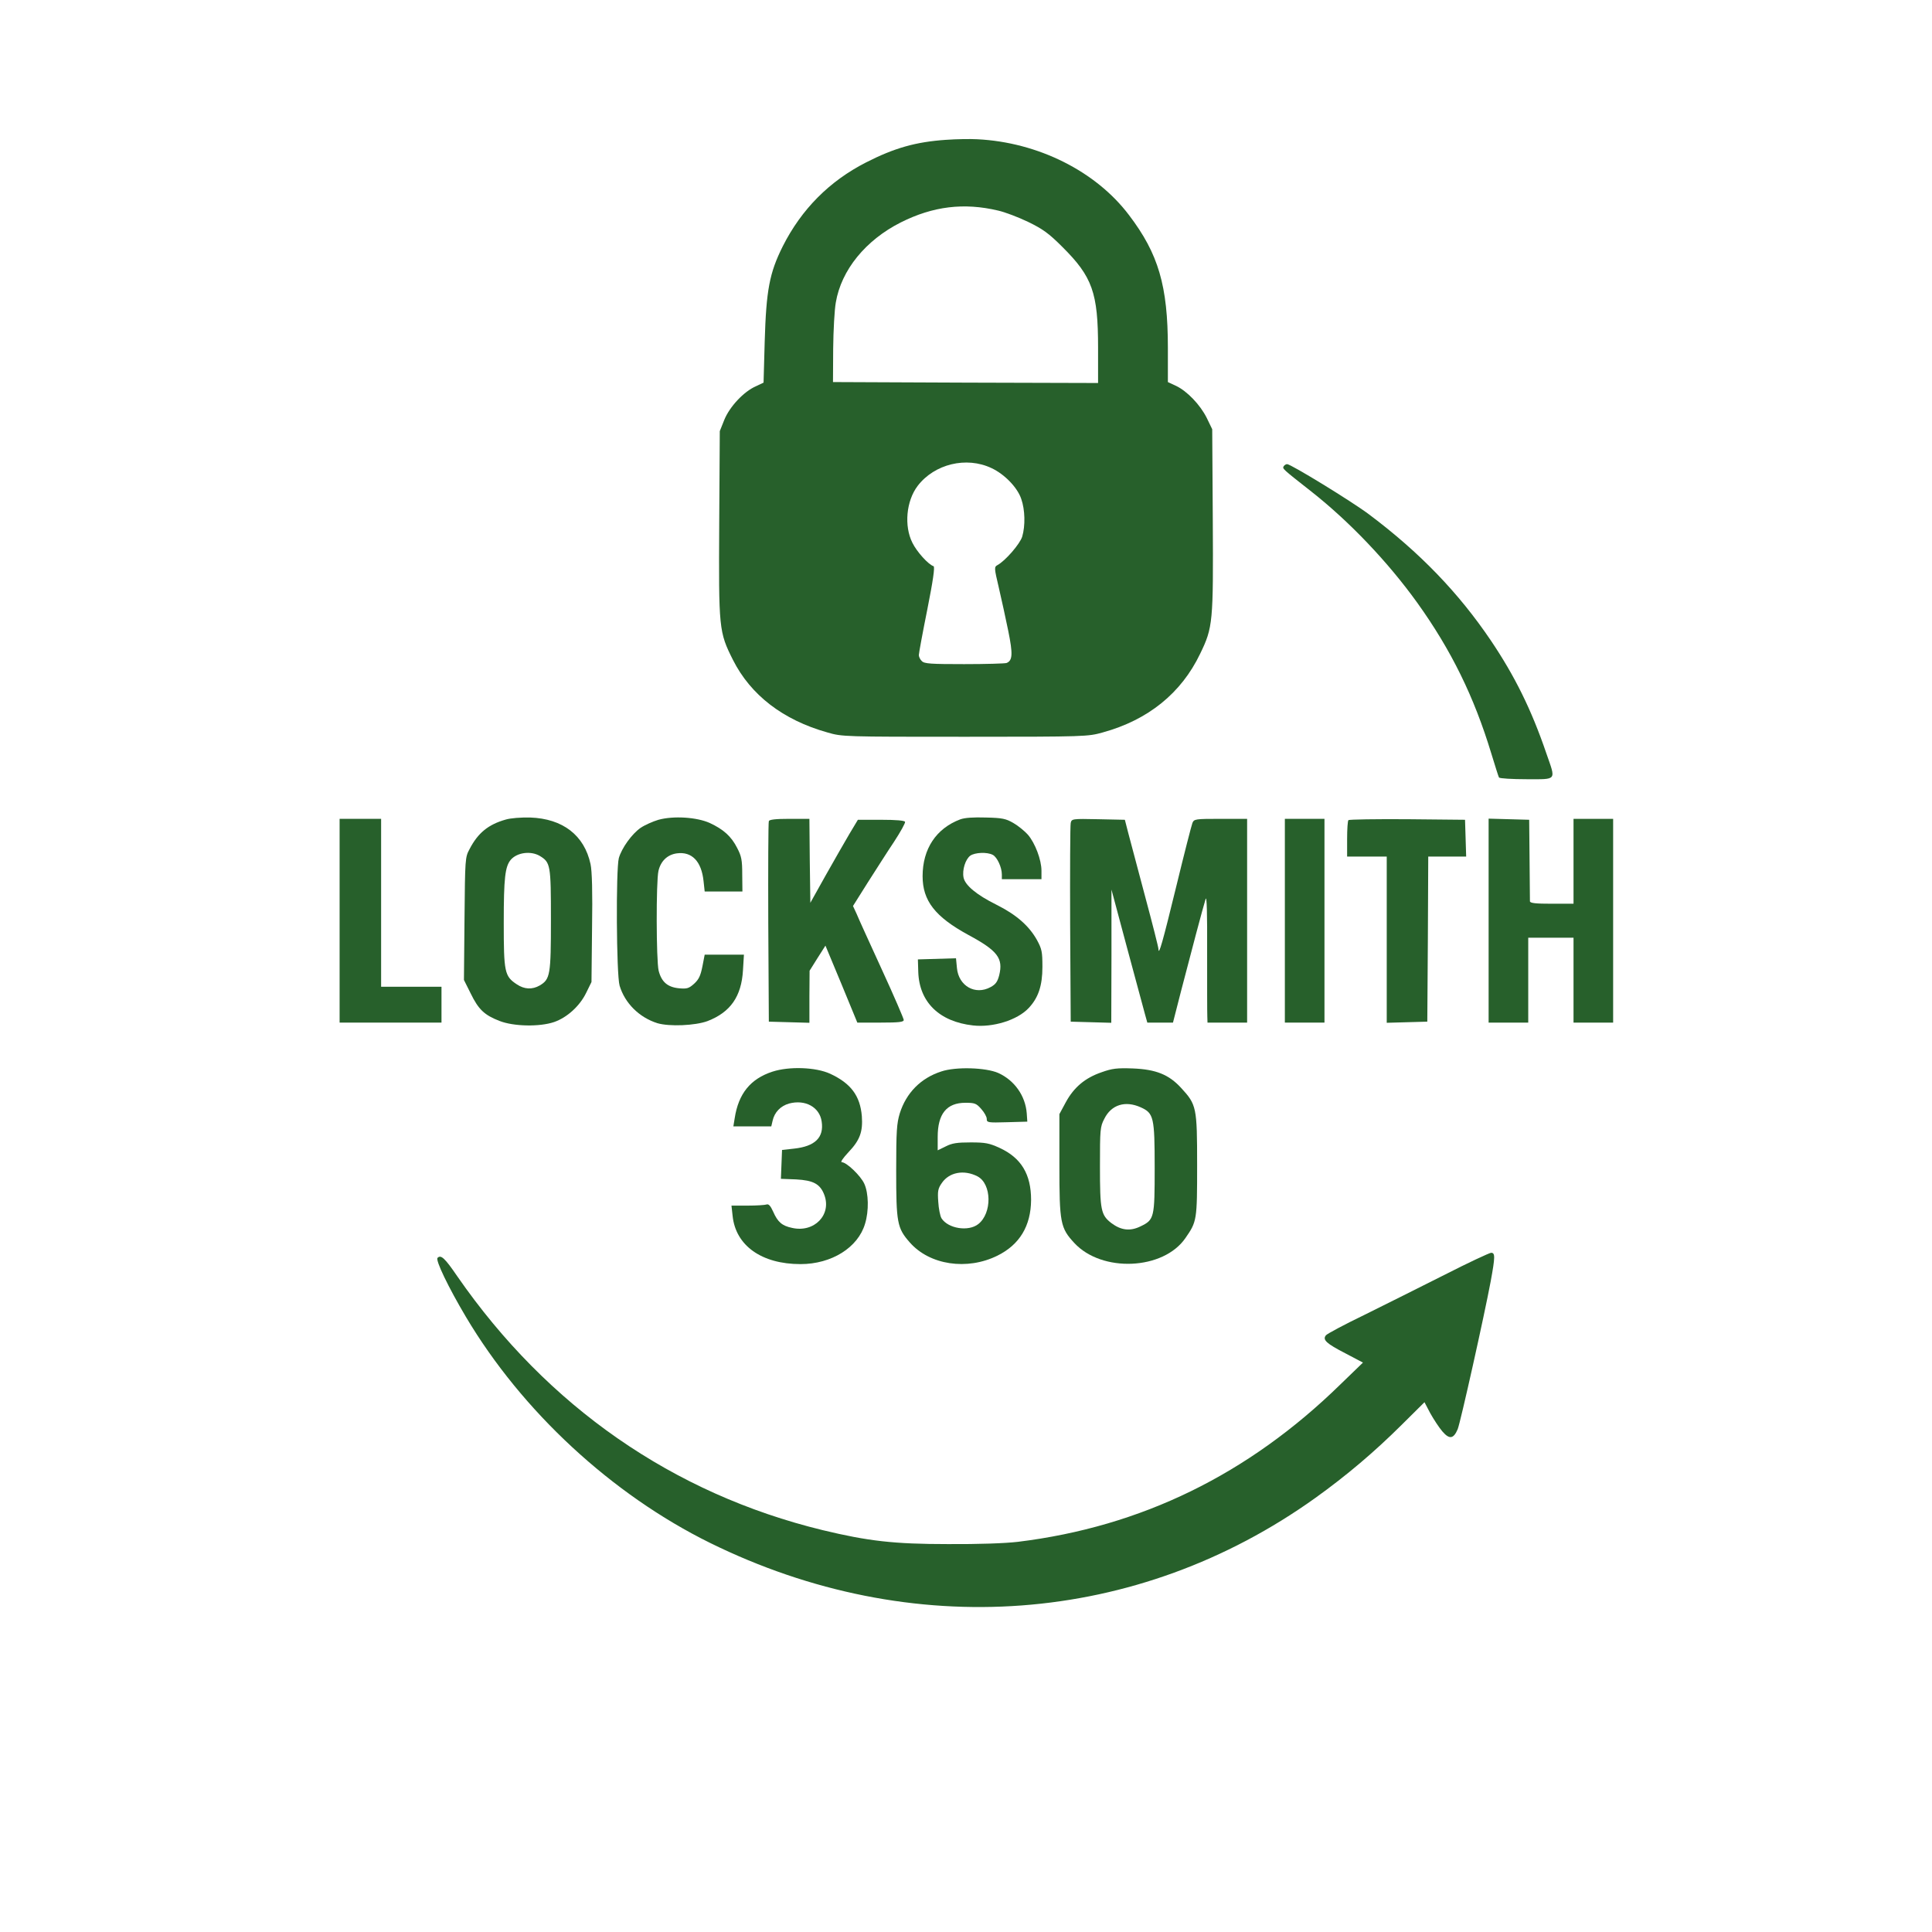
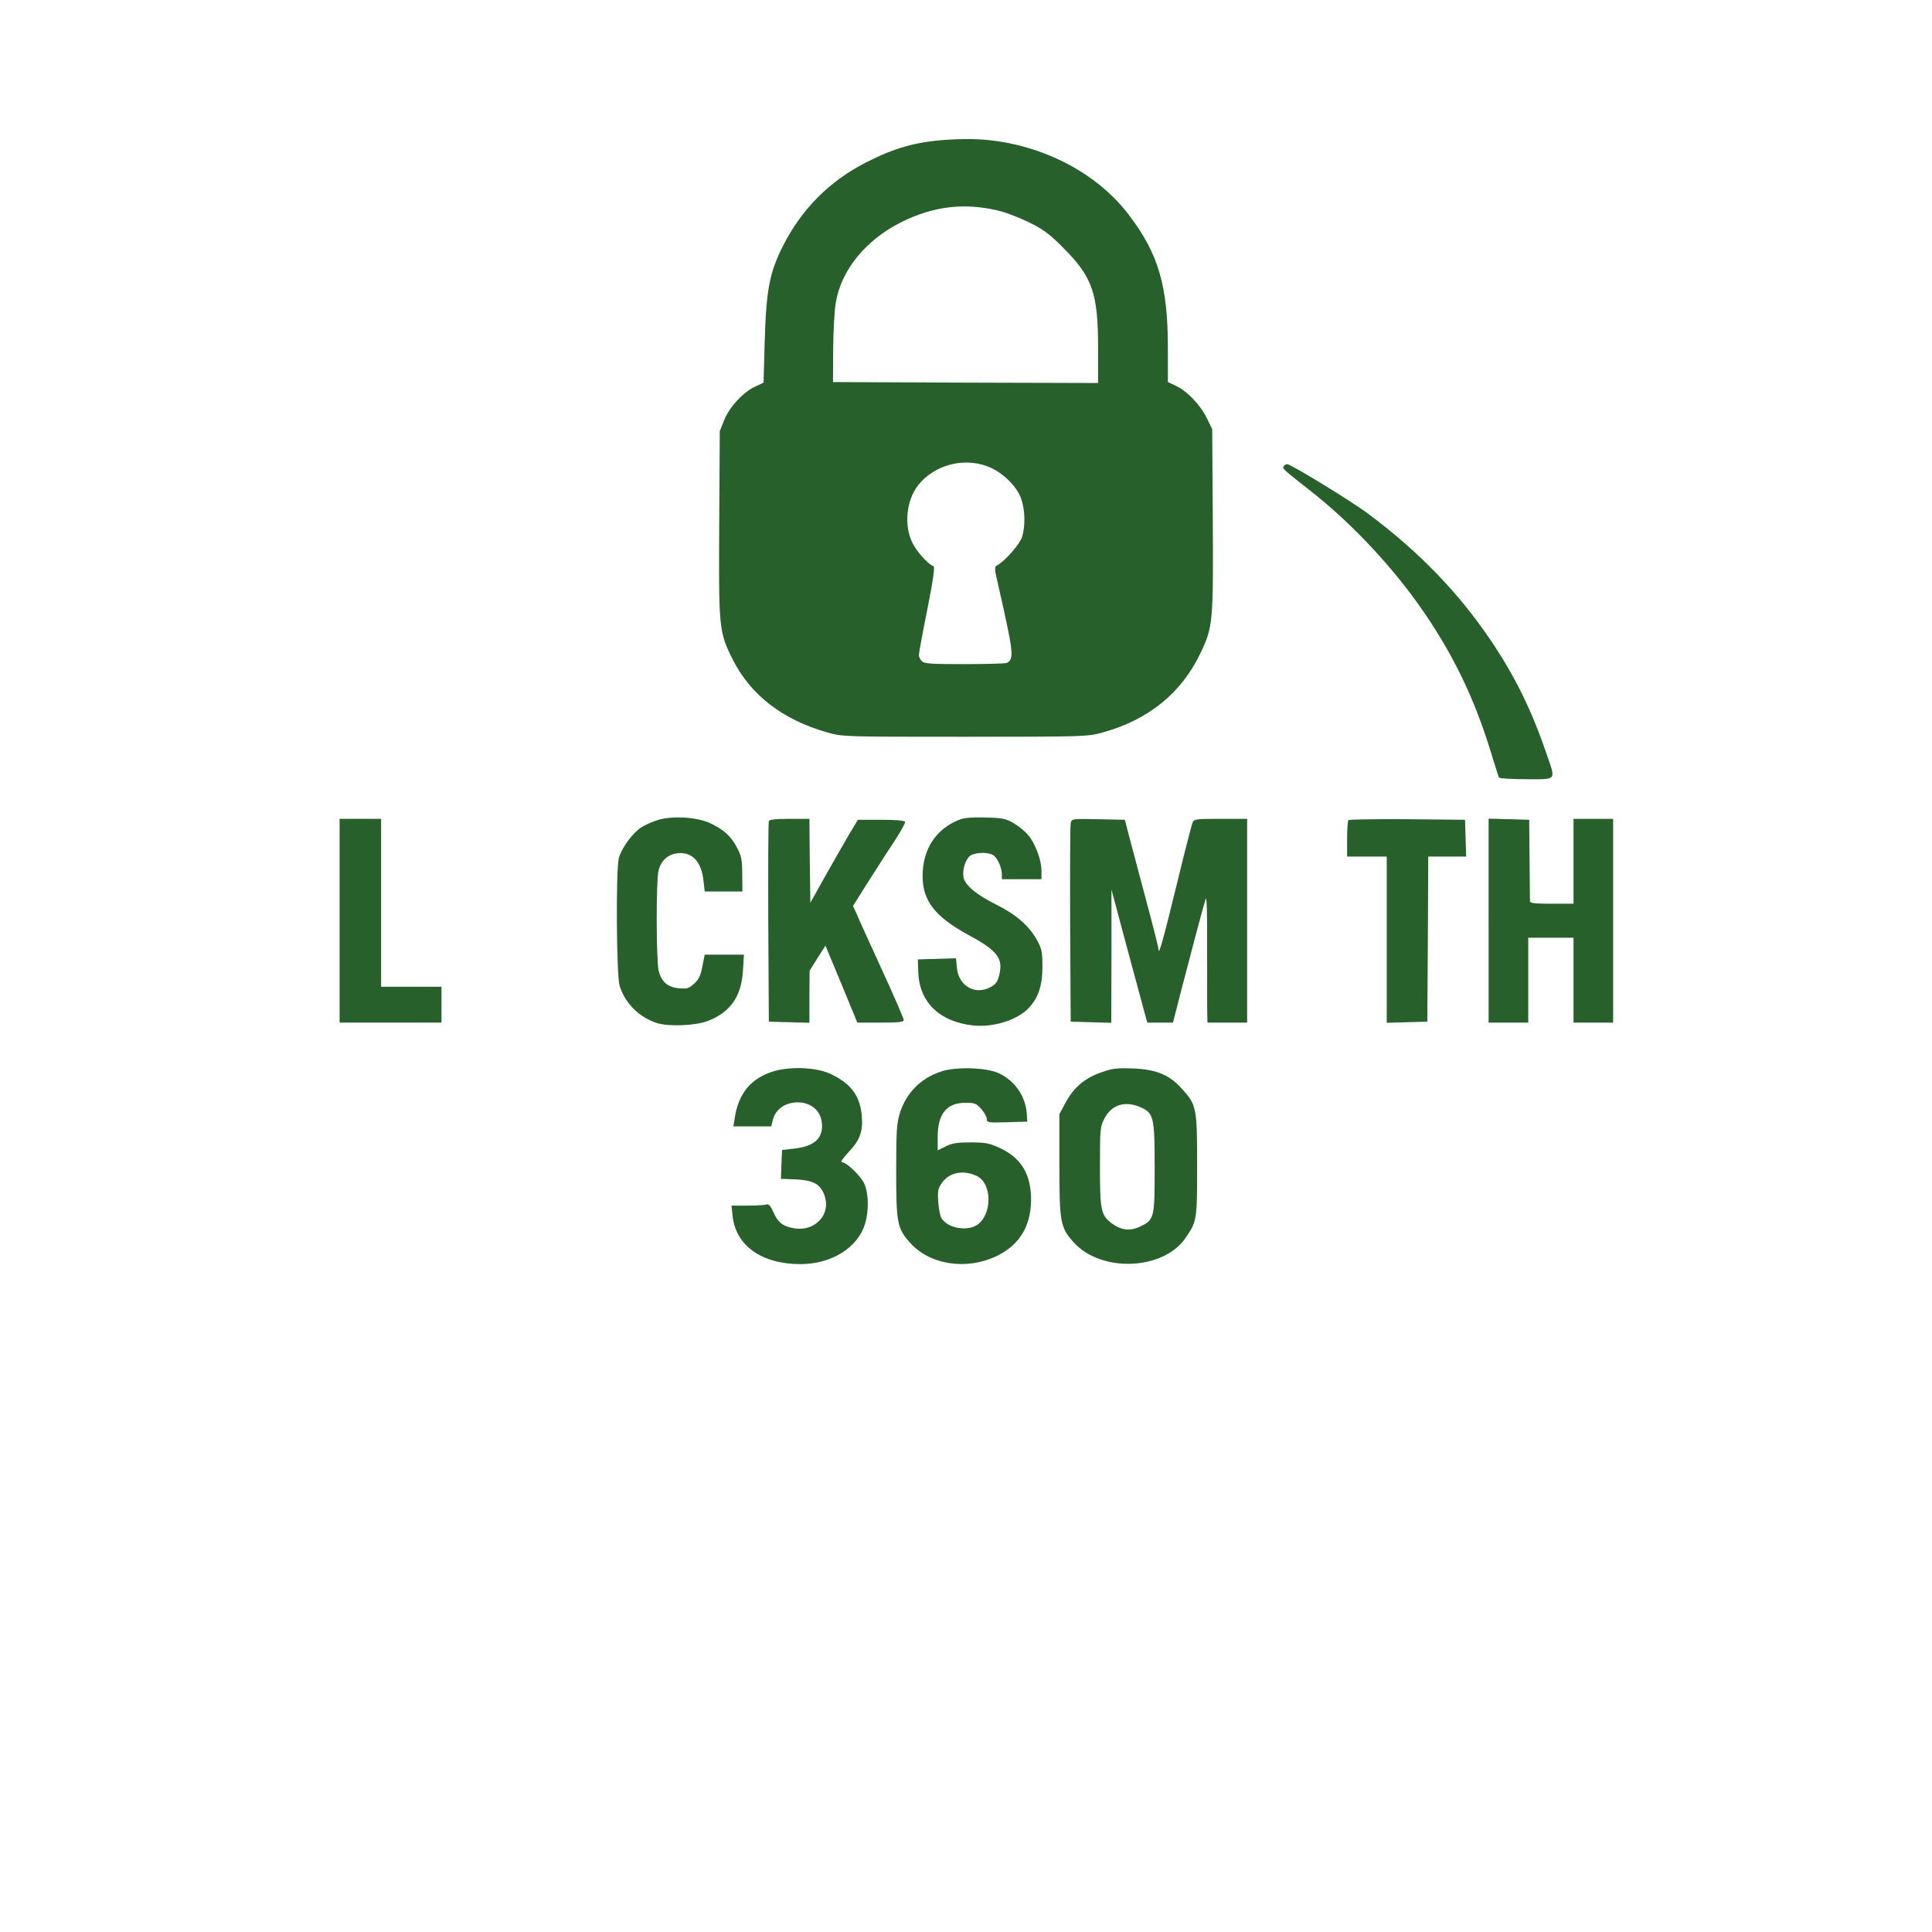
<svg xmlns="http://www.w3.org/2000/svg" version="1.0" width="1024pt" height="1024pt" viewBox="0 0 1024 1024" preserveAspectRatio="xMidYMid meet">
  <g transform="translate(0,1024) scale(0.1,-0.1)" fill="#27602B" stroke="none">
    <path d="M5015 9499 c-161 -11 -274 -43 -425 -120 -194 -99 -342 -248 -441 -444 -71 -142 -88 -233 -96 -507 l-6 -216 -40 -19 c-65 -28 -140 -109 -168 -178 l-24 -60 -3 -490 c-3 -558 -2 -574 73 -723 94 -186 265 -318 500 -384 79 -23 86 -23 730 -23 642 0 651 1 730 23 240 66 416 208 516 417 68 140 70 166 67 709 l-3 481 -29 60 c-35 70 -104 142 -163 170 l-43 20 0 181 c0 329 -50 499 -206 704 -176 233 -483 386 -804 402 -36 2 -110 1 -165 -3z m275 -375 c36 -8 107 -35 159 -60 78 -38 109 -60 181 -132 160 -159 190 -243 190 -535 l0 -187 -702 2 -703 3 1 177 c1 97 7 207 14 245 29 172 158 330 344 424 171 86 335 106 516 63z m-35 -1365 c69 -32 138 -103 158 -164 20 -57 22 -141 5 -199 -12 -39 -89 -128 -131 -151 -18 -10 -18 -14 7 -120 14 -61 37 -164 50 -229 25 -123 23 -157 -9 -170 -9 -3 -110 -6 -225 -6 -176 0 -211 2 -224 16 -9 8 -16 23 -16 32 0 9 20 118 45 242 30 151 41 226 33 229 -28 9 -89 77 -112 124 -45 89 -33 222 28 302 89 116 258 157 391 94z" />
    <path d="M6804 7769 c-8 -13 -8 -13 146 -134 202 -159 406 -373 562 -590 180 -251 301 -498 392 -798 20 -65 38 -123 41 -128 4 -5 69 -9 146 -9 164 0 156 -10 105 137 -79 232 -168 411 -294 598 -171 253 -376 466 -645 668 -90 68 -415 267 -435 267 -6 0 -14 -5 -18 -11z" />
-     <path d="M2680 5896 c-92 -26 -147 -71 -191 -156 -24 -44 -24 -51 -27 -370 l-3 -324 36 -72 c41 -84 72 -114 152 -145 76 -30 214 -32 290 -6 69 24 136 85 170 155 l28 57 3 285 c3 192 0 303 -8 340 -33 153 -147 241 -320 247 -49 1 -104 -3 -130 -11z m180 -192 c58 -35 60 -47 60 -339 0 -293 -4 -315 -59 -348 -40 -23 -82 -21 -122 6 -65 43 -69 64 -69 327 0 238 7 298 38 334 34 38 105 47 152 20z" />
    <path d="M3490 5895 c-30 -9 -73 -28 -95 -43 -46 -32 -100 -107 -115 -160 -16 -60 -13 -619 4 -676 28 -94 105 -169 200 -199 64 -19 201 -13 266 11 122 47 180 131 188 270 l5 82 -104 0 -104 0 -12 -62 c-10 -50 -19 -69 -44 -92 -28 -25 -38 -28 -81 -24 -60 6 -92 34 -107 93 -13 53 -14 473 -1 529 12 52 47 86 97 93 80 11 131 -42 142 -147 l6 -55 100 0 100 0 -1 90 c0 77 -4 97 -27 141 -31 61 -72 98 -145 132 -69 31 -192 39 -272 17z" />
    <path d="M5089 5897 c-127 -48 -199 -156 -199 -301 0 -130 66 -215 242 -311 156 -84 186 -124 164 -214 -9 -34 -18 -48 -46 -63 -81 -44 -169 6 -178 101 l-5 52 -101 -3 -101 -3 2 -66 c5 -160 111 -264 290 -284 105 -12 235 28 295 92 51 54 73 118 73 218 0 81 -3 95 -29 143 -42 75 -109 134 -215 187 -105 52 -166 103 -174 144 -8 40 10 97 36 116 25 17 89 20 119 4 23 -12 48 -66 48 -104 l0 -25 105 0 105 0 0 45 c0 58 -34 147 -72 191 -17 19 -51 47 -77 62 -40 23 -58 27 -146 29 -66 2 -112 -1 -136 -10z" />
    <path d="M1800 5360 l0 -540 270 0 270 0 0 95 0 95 -160 0 -160 0 0 445 0 445 -110 0 -110 0 0 -540z" />
    <path d="M4075 5888 c-3 -7 -4 -249 -3 -538 l3 -525 108 -3 107 -3 0 138 1 138 42 67 42 66 85 -204 84 -204 123 0 c98 0 123 3 123 14 0 7 -52 128 -116 267 -64 140 -125 273 -134 296 l-19 41 78 124 c43 67 105 165 140 217 34 52 60 99 58 105 -2 7 -47 11 -127 11 l-123 0 -45 -75 c-24 -41 -81 -140 -126 -220 l-81 -145 -3 223 -2 222 -106 0 c-74 0 -106 -4 -109 -12z" />
    <path d="M5675 5878 c-3 -13 -4 -255 -3 -538 l3 -515 108 -3 107 -3 1 353 0 353 83 -310 c46 -170 89 -329 95 -352 l12 -43 68 0 68 0 43 168 c52 201 117 446 130 487 6 20 9 -72 8 -280 0 -170 0 -325 1 -342 l1 -33 105 0 105 0 0 540 0 540 -140 0 c-136 0 -141 -1 -150 -22 -5 -13 -44 -165 -86 -338 -72 -295 -93 -369 -94 -330 0 9 -32 135 -71 280 -39 146 -79 297 -89 335 l-18 70 -141 3 c-139 3 -141 2 -146 -20z" />
-     <path d="M6810 5360 l0 -540 105 0 105 0 0 540 0 540 -105 0 -105 0 0 -540z" />
    <path d="M7147 5893 c-4 -3 -7 -48 -7 -100 l0 -93 105 0 105 0 0 -440 0 -441 108 3 107 3 3 438 2 437 100 0 101 0 -3 98 -3 97 -306 3 c-168 1 -308 -1 -312 -5z" />
    <path d="M7890 5360 l0 -540 105 0 105 0 0 225 0 225 120 0 120 0 0 -225 0 -225 105 0 105 0 0 540 0 540 -105 0 -105 0 0 -225 0 -225 -115 0 c-85 0 -115 3 -116 13 0 6 -1 107 -2 222 l-2 210 -107 3 -108 3 0 -541z" />
    <path d="M4094 4560 c-116 -38 -180 -116 -200 -247 l-7 -43 101 0 100 0 7 30 c10 45 42 78 87 91 86 23 162 -19 173 -95 13 -85 -35 -132 -147 -144 l-63 -7 -3 -76 -3 -77 80 -3 c92 -5 128 -24 150 -82 40 -106 -54 -202 -171 -175 -53 11 -76 31 -100 86 -14 31 -24 42 -35 38 -8 -3 -53 -6 -100 -6 l-86 0 6 -54 c16 -158 154 -256 360 -256 165 0 305 88 342 214 21 68 19 162 -4 212 -19 42 -94 114 -119 114 -9 0 6 22 35 53 61 64 77 109 71 191 -9 108 -58 174 -168 225 -76 35 -217 40 -306 11z" />
    <path d="M4989 4561 c-109 -35 -186 -114 -220 -222 -16 -53 -19 -93 -19 -303 0 -277 5 -305 72 -381 105 -120 304 -150 465 -70 117 58 177 157 178 295 0 136 -52 223 -167 276 -55 25 -75 29 -153 29 -72 0 -99 -4 -132 -21 l-43 -21 0 71 c0 122 47 181 147 181 49 0 58 -3 84 -33 16 -18 29 -41 29 -52 0 -20 5 -21 108 -18 l107 3 -3 44 c-7 93 -65 175 -151 214 -66 29 -225 34 -302 8z m192 -556 c76 -40 78 -195 4 -253 -52 -41 -160 -24 -195 31 -7 12 -15 51 -17 87 -4 56 -2 70 19 100 39 57 117 72 189 35z" />
    <path d="M5839 4557 c-88 -30 -147 -80 -190 -159 l-34 -63 0 -270 c0 -307 5 -333 79 -413 146 -158 472 -144 589 26 61 88 62 94 62 387 0 307 -3 320 -85 409 -65 71 -134 98 -255 103 -85 3 -110 0 -166 -20z m207 -186 c69 -31 74 -52 74 -321 0 -265 -2 -275 -75 -310 -55 -27 -103 -21 -154 17 -56 43 -61 68 -61 301 0 196 1 210 23 252 37 75 111 98 193 61z" />
-     <path d="M7654 3482 c-127 -64 -317 -159 -422 -211 -106 -51 -197 -100 -204 -108 -20 -24 2 -44 103 -96 l93 -49 -120 -116 c-488 -477 -1055 -754 -1709 -834 -68 -8 -209 -13 -370 -12 -288 0 -424 16 -665 74 -793 193 -1458 655 -1936 1345 -67 98 -87 116 -105 98 -12 -12 58 -157 150 -312 298 -502 774 -942 1295 -1199 1068 -526 2264 -437 3208 239 166 119 314 245 455 385 l123 122 31 -59 c18 -32 46 -75 64 -96 37 -43 59 -40 81 12 15 37 141 602 175 784 24 131 24 151 2 151 -10 -1 -122 -53 -249 -118z" />
  </g>
</svg>